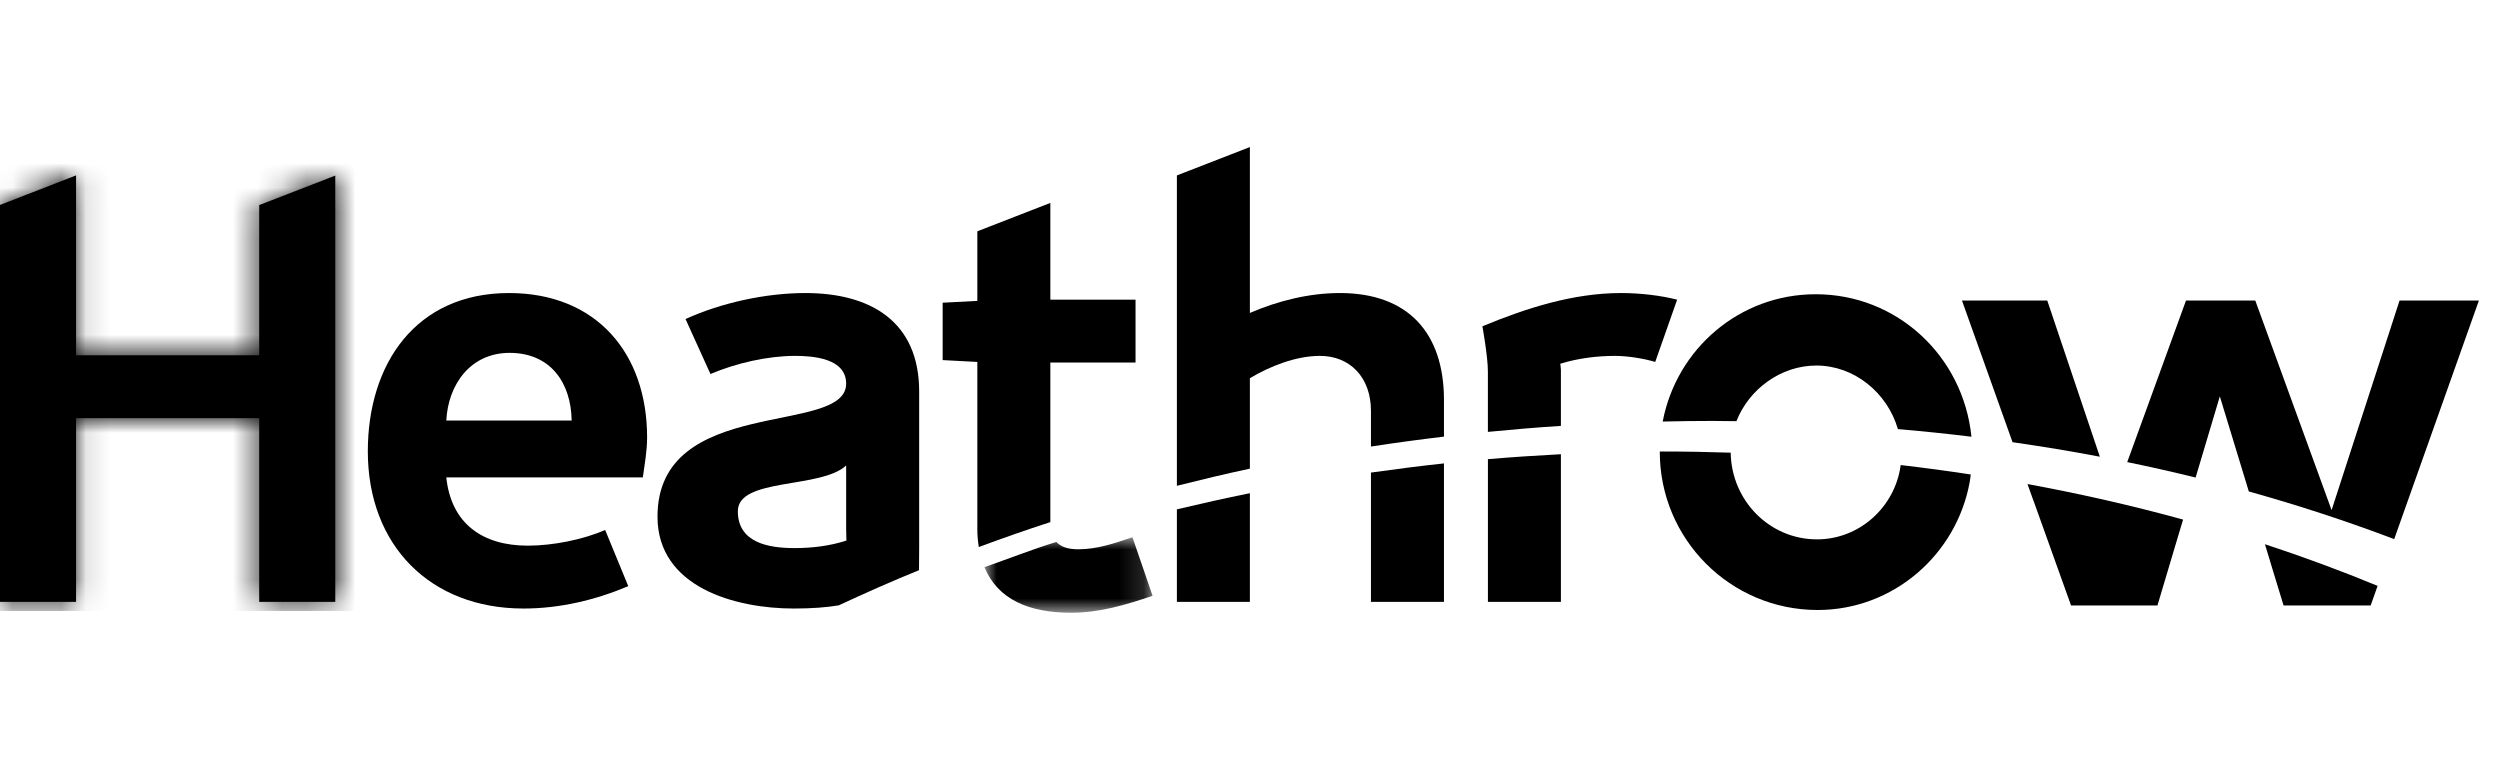
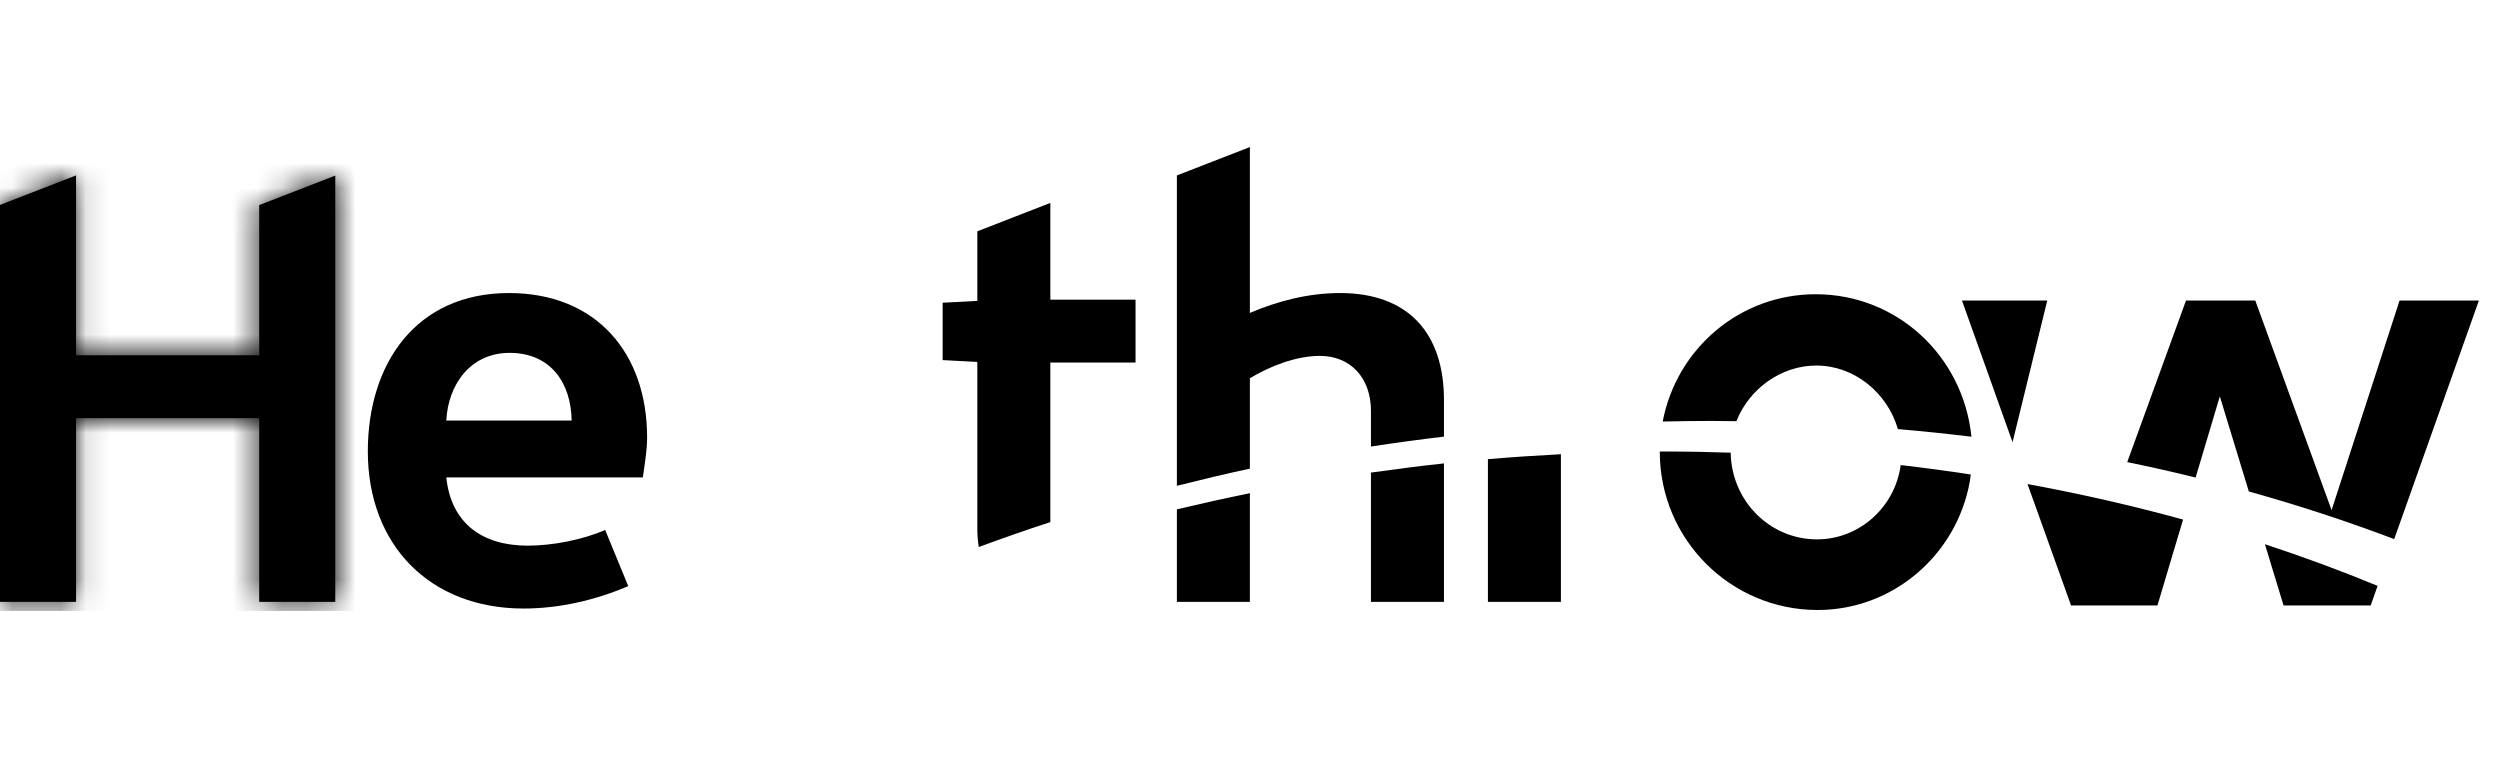
<svg xmlns="http://www.w3.org/2000/svg" xmlns:xlink="http://www.w3.org/1999/xlink" width="102px" height="32px" viewBox="0 0 102 32" version="1.1">
  <title>13-Heathrow</title>
  <defs>
    <polygon id="path-1" points="0 0 6.858 0 6.858 3.082 0 3.082" />
    <polygon id="path-3" points="0 1.207 0 17.401 3.103 17.401 3.103 9.905 10.576 9.905 10.576 17.401 13.678 17.401 13.678 0.008 10.576 1.213 10.576 7.339 3.103 7.339 3.103 0" />
  </defs>
  <g id="13-Heathrow" stroke="none" fill="none" fill-rule="evenodd" stroke-width="1">
    <g id="Group-38" transform="translate(0, 6)">
      <g id="Group-34">
        <path d="M92.643,16.974 L92.642,16.974 L93.17,18.704 L96.723,18.704 L96.745,18.642 L97.006,17.903 C95.515,17.289 93.983,16.721 92.409,16.204 L92.643,16.974 Z" id="Fill-1" fill="#000000" />
        <path d="M82.963,14.425 C82.964,14.425 82.965,14.426 82.966,14.426 L84.499,18.703 L88.024,18.703 L88.838,15.971 L89.07,15.199 C87.007,14.632 84.889,14.148 82.722,13.749 L82.963,14.425 Z" id="Fill-3" fill="#000000" />
        <path d="M67.719,12.422 L67.719,12.435 C67.719,16.006 70.609,18.888 74.159,18.888 C77.247,18.888 79.833,16.627 80.367,13.651 C80.384,13.557 80.393,13.46 80.406,13.364 L80.406,13.359 C79.461,13.214 78.507,13.086 77.547,12.974 C77.547,12.981 77.547,12.989 77.545,12.997 C77.311,14.685 75.87,16.006 74.133,16.006 C72.2,16.006 70.644,14.43 70.612,12.469 C69.697,12.44 68.781,12.421 67.865,12.421 C67.816,12.421 67.768,12.422 67.719,12.422" id="Fill-5" fill="#000000" />
        <path d="M60.707,12.734 L60.707,18.557 L63.685,18.557 L63.685,12.532 C62.69,12.584 61.696,12.649 60.707,12.734" id="Fill-7" fill="#000000" />
        <path d="M48.017,14.781 L48.017,18.557 L50.995,18.557 L50.995,14.122 C49.994,14.324 49.003,14.547 48.017,14.781" id="Fill-9" fill="#000000" />
        <path d="M55.935,13.281 L55.935,18.557 L58.914,18.557 L58.914,12.907 C57.917,13.014 56.924,13.142 55.935,13.281" id="Fill-11" fill="#000000" />
        <g id="Group-15" transform="translate(40.167, 15.918)">
          <mask id="mask-2" fill="white">
            <use xlink:href="#path-1" />
          </mask>
          <g id="Clip-14" />
-           <path d="M3.828,0.493 C3.422,0.493 3.123,0.4 2.931,0.194 C1.935,0.499 0.975,0.882 0,1.222 C0.538,2.543 1.824,3.082 3.531,3.082 C4.697,3.082 5.765,2.761 6.858,2.391 L6.037,0 C5.317,0.246 4.598,0.493 3.828,0.493" id="Fill-13" fill="#000000" mask="url(#mask-2)" />
        </g>
        <path d="M15.007,12.417 C15.007,16.238 17.539,18.828 21.362,18.828 C22.827,18.828 24.293,18.483 25.633,17.915 L24.69,15.622 C23.795,16.017 22.553,16.263 21.535,16.263 C19.7,16.263 18.407,15.375 18.209,13.477 L26.227,13.477 C26.303,12.934 26.402,12.392 26.402,11.848 C26.402,8.421 24.342,5.956 20.767,5.956 C16.968,5.956 15.007,8.84 15.007,12.417 M20.791,8.397 C22.455,8.397 23.299,9.606 23.324,11.159 L18.209,11.159 C18.284,9.678 19.203,8.397 20.791,8.397" id="Fill-16" fill="#000000" />
-         <path d="M80.048,6.261 L82.112,12.042 C83.312,12.214 84.501,12.41 85.674,12.634 L83.528,6.261 L80.048,6.261 Z" id="Fill-18" fill="#000000" />
+         <path d="M80.048,6.261 L82.112,12.042 L83.528,6.261 L80.048,6.261 Z" id="Fill-18" fill="#000000" />
        <path d="M97.902,6.261 L95.129,14.813 L92.015,6.261 L89.189,6.261 L86.791,12.854 C87.732,13.047 88.66,13.257 89.581,13.484 L90.569,10.172 L91.752,14.052 C93.78,14.618 95.759,15.266 97.683,15.996 L101.139,6.261 L97.902,6.261 Z" id="Fill-20" fill="#000000" />
        <path d="M67.838,11.199 C68.512,11.184 69.185,11.174 69.851,11.174 C70.182,11.174 70.514,11.181 70.846,11.184 C71.36,9.876 72.657,8.914 74.108,8.914 C75.651,8.914 77.003,10.02 77.434,11.507 C78.443,11.593 79.442,11.698 80.435,11.818 C80.1,8.528 77.401,6.005 74.081,6.005 C70.976,6.005 68.406,8.227 67.838,11.199" id="Fill-22" fill="#000000" />
-         <path d="M60.482,7.312 C60.482,7.312 60.706,8.545 60.706,9.161 L60.706,11.621 C61.696,11.524 62.689,11.44 63.685,11.376 L63.685,9.088 C63.685,9.013 63.659,8.84 63.659,8.84 C64.379,8.619 65.15,8.52 65.895,8.52 C66.441,8.52 67.135,8.644 67.533,8.767 L68.427,6.227 C67.756,6.054 66.912,5.956 66.142,5.956 C64.181,5.956 62.27,6.572 60.482,7.312" id="Fill-24" fill="#000000" />
        <path d="M48.017,1.157 L48.017,13.82 C49.002,13.572 49.994,13.335 50.995,13.121 L50.995,9.432 C51.814,8.939 52.882,8.52 53.85,8.52 C55.091,8.52 55.935,9.407 55.935,10.764 L55.935,12.219 C56.923,12.067 57.916,11.932 58.914,11.814 L58.914,10.321 C58.914,7.583 57.45,5.956 54.67,5.956 C53.404,5.956 52.138,6.276 50.995,6.768 L50.995,0 L48.017,1.157 Z" id="Fill-26" fill="#000000" />
        <path d="M42.851,2.28 L39.875,3.437 L39.875,6.276 L38.46,6.351 L38.46,8.692 L39.875,8.767 L39.875,15.573 C39.875,15.838 39.897,16.085 39.935,16.318 C40.897,15.963 41.869,15.62 42.854,15.302 L42.854,8.791 L46.33,8.791 L46.33,6.227 L42.854,6.227 L42.854,2.28 L42.851,2.28 Z" id="Fill-28" fill="#000000" />
-         <path d="M27.969,7.016 L28.987,9.26 C30.029,8.816 31.321,8.52 32.437,8.52 C33.181,8.52 34.523,8.619 34.523,9.654 C34.523,11.8 26.826,10.099 26.826,15.08 C26.826,17.964 30.004,18.828 32.388,18.828 C33.134,18.828 33.722,18.781 34.222,18.698 C35.297,18.196 36.388,17.715 37.496,17.263 C37.497,17.215 37.502,16.8 37.502,16.312 L37.502,9.975 C37.502,7.114 35.516,5.956 32.859,5.956 C31.246,5.956 29.434,6.351 27.969,7.016 M30.104,14.857 C30.104,13.478 33.506,13.952 34.523,12.991 L34.523,15.548 C34.523,15.721 34.533,16.056 34.533,16.056 C33.837,16.278 33.133,16.362 32.414,16.362 C31.345,16.362 30.104,16.14 30.104,14.857" id="Fill-30" fill="#000000" />
        <polygon id="Fill-32" fill="#000000" points="0 2.362 0 18.557 3.103 18.557 3.103 11.06 10.576 11.06 10.576 18.557 13.679 18.557 13.679 1.163 10.576 2.368 10.576 8.496 3.103 8.496 3.103 1.156" />
      </g>
      <g id="Group-37" transform="translate(0, 1.156)">
        <mask id="mask-4" fill="white">
          <use xlink:href="#path-3" />
        </mask>
        <g id="Clip-36" />
        <polygon id="Fill-35" fill="#000000" mask="url(#mask-4)" points="0 17.771 101.097 17.771 101.097 -1.156 0 -1.156" />
      </g>
    </g>
  </g>
</svg>